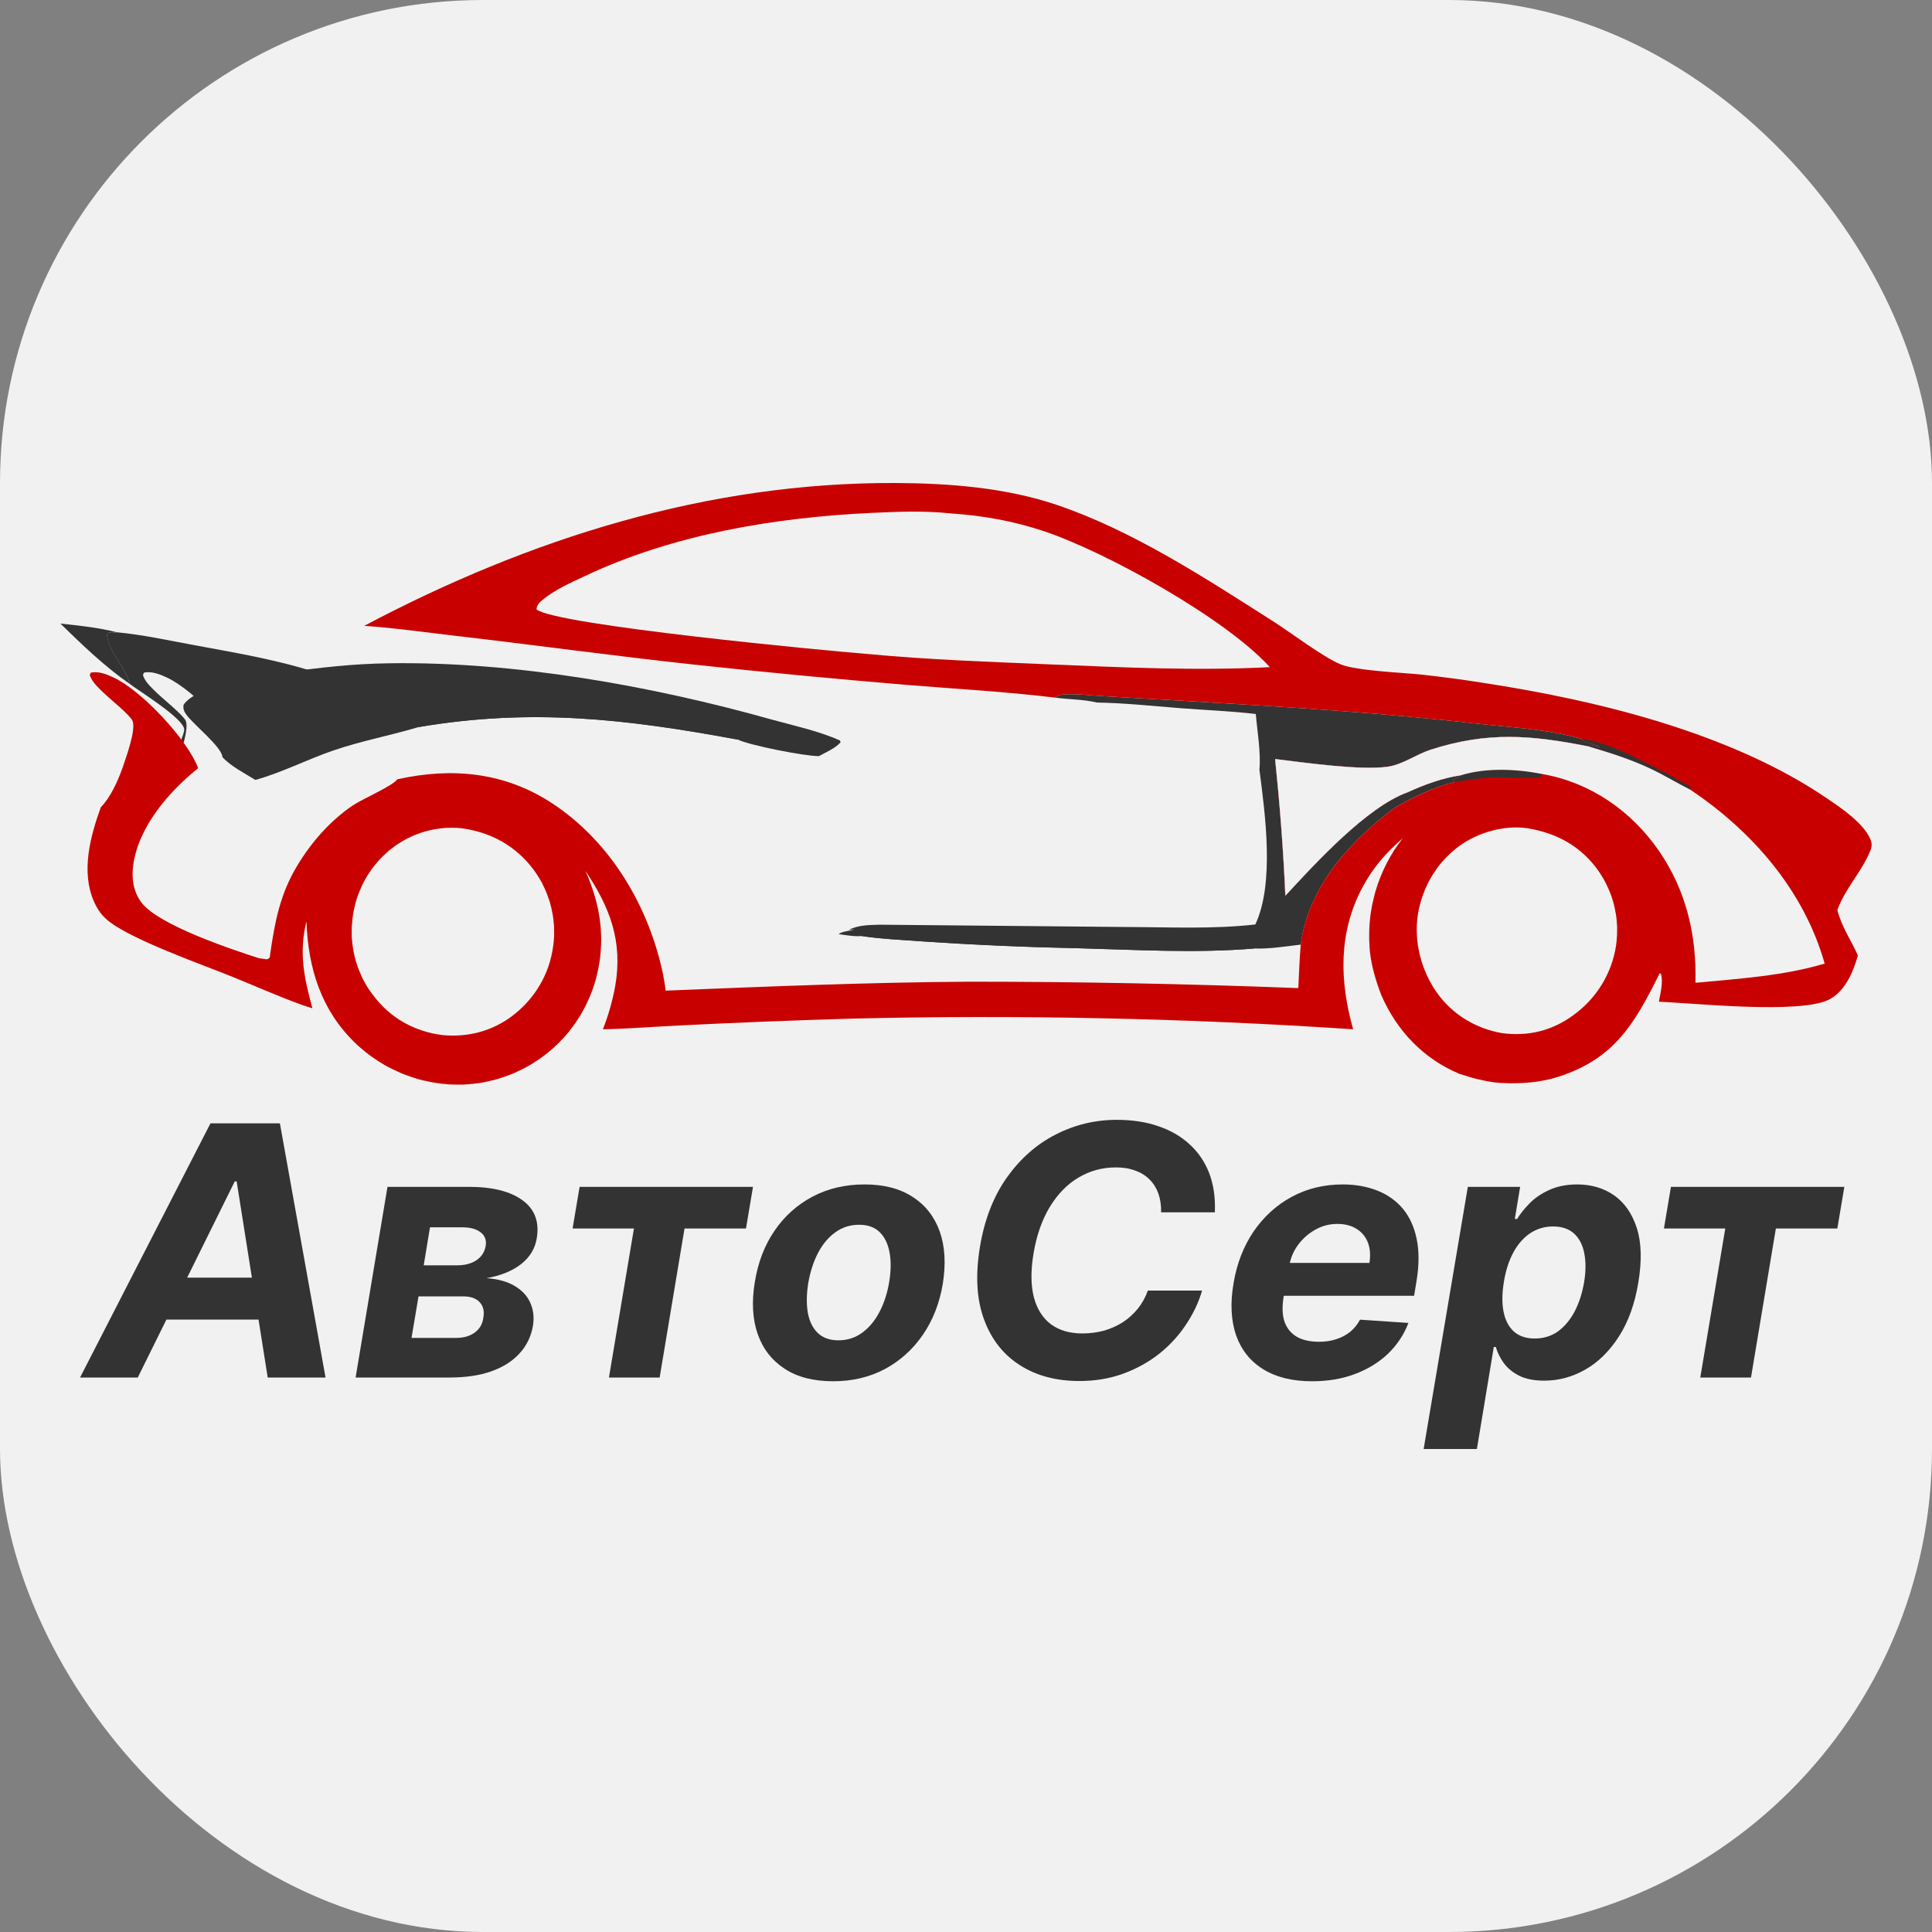
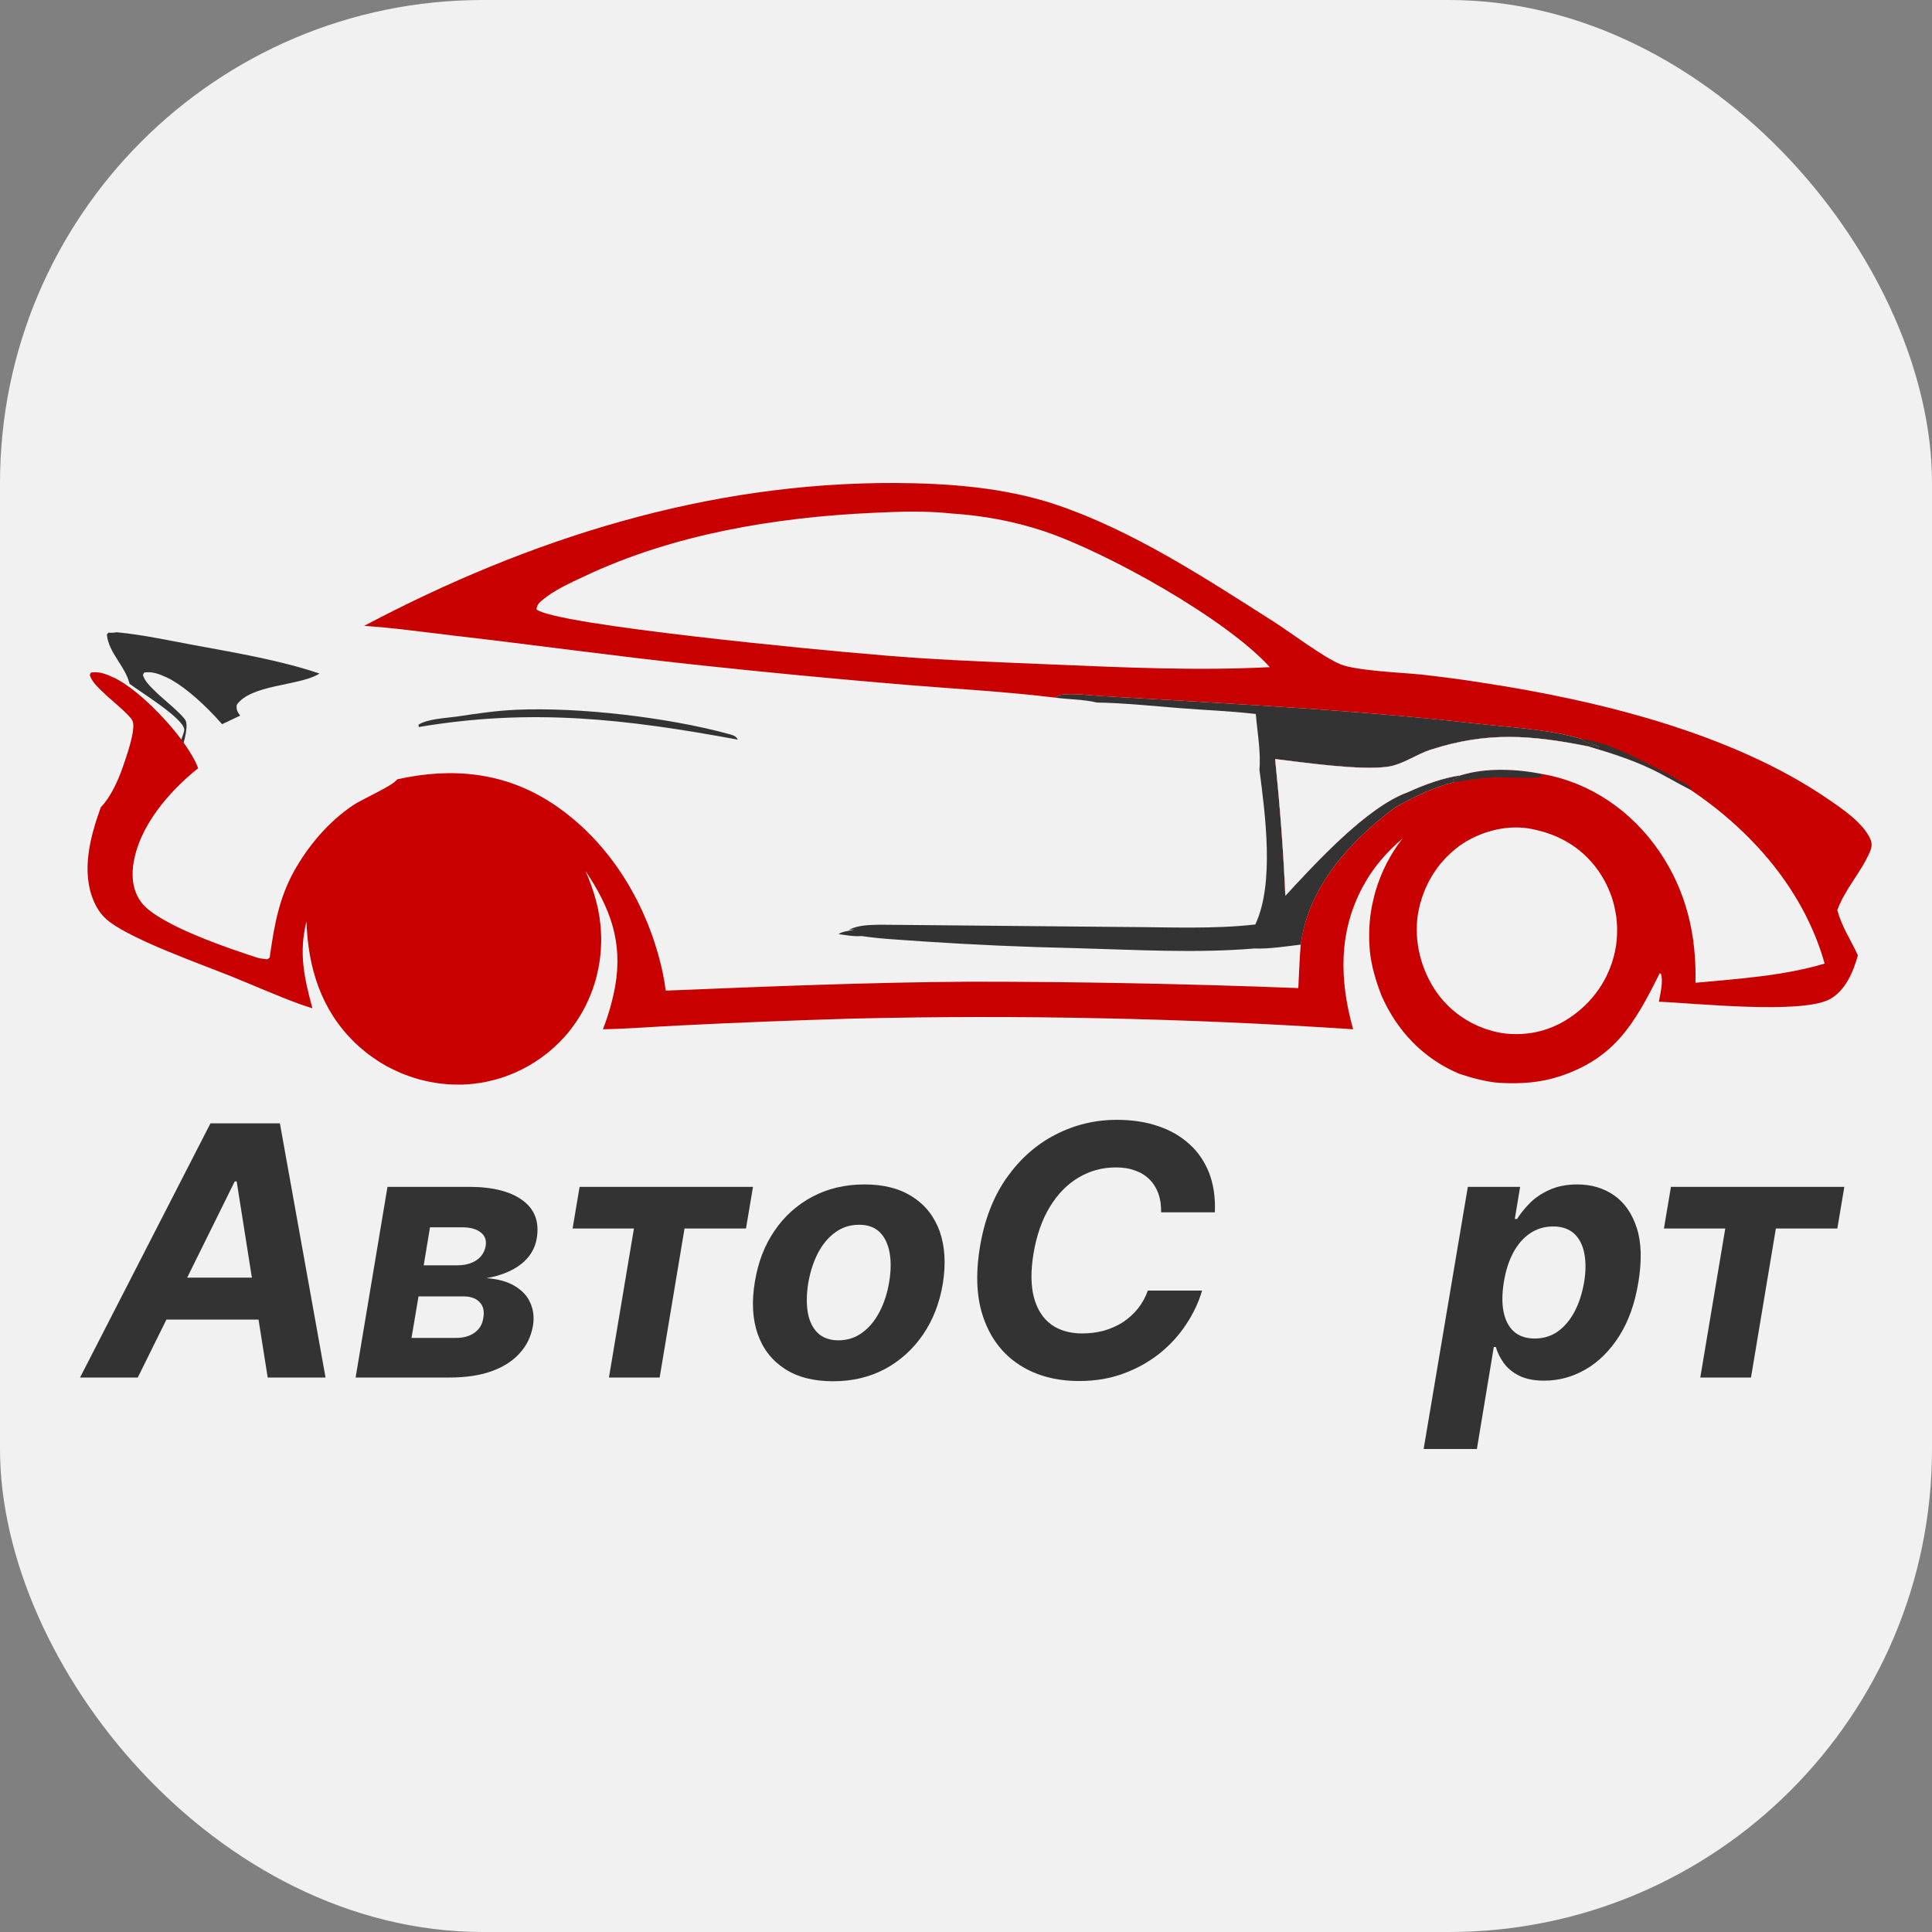
<svg xmlns="http://www.w3.org/2000/svg" width="16" height="16" viewBox="0 0 16 16" fill="none">
  <rect x="0" y="0" width="16" height="16" fill="#808080" stroke="none" />
  <rect width="16" height="16" rx="4" fill="#F1F1F1" />
-   <path d="M0.966 5.236C0.814 5.197 0.656 5.181 0.5 5.164C0.68 5.34 0.867 5.52 1.073 5.663C1.04 5.518 0.899 5.406 0.886 5.254L0.9 5.239C0.917 5.241 0.93 5.241 0.947 5.239C0.954 5.238 0.96 5.237 0.966 5.236Z" fill="#333333" />
  <path d="M3.73 6.454C3.356 6.532 3.054 6.741 2.842 7.071C2.683 7.321 2.585 7.635 2.583 7.935L2.651 7.945C2.68 7.932 2.674 7.931 2.679 7.898C2.716 7.632 2.762 7.402 2.901 7.17C3.018 6.975 3.173 6.799 3.359 6.672C3.438 6.618 3.692 6.51 3.73 6.454Z" fill="#333333" />
  <path d="M2.646 5.578C2.313 5.466 1.954 5.407 1.61 5.343C1.398 5.304 1.18 5.256 0.966 5.236C0.96 5.237 0.953 5.238 0.947 5.239C0.929 5.241 0.917 5.241 0.899 5.239L0.885 5.254C0.898 5.406 1.039 5.518 1.073 5.663C1.158 5.728 1.521 5.949 1.526 6.042C1.529 6.096 1.306 6.564 1.276 6.685C1.354 6.606 1.418 6.464 1.455 6.358C1.482 6.281 1.568 6.045 1.539 5.971C1.52 5.924 1.346 5.784 1.302 5.741C1.265 5.705 1.21 5.656 1.19 5.607C1.181 5.586 1.183 5.595 1.192 5.571C1.253 5.556 1.325 5.584 1.38 5.61C1.608 5.714 1.992 6.122 2.082 6.362C2.145 6.318 2.209 6.291 2.282 6.27C2.279 6.186 2.042 6.001 1.983 5.918C1.963 5.89 1.956 5.872 1.961 5.837C2.075 5.671 2.462 5.68 2.629 5.588C2.634 5.585 2.64 5.581 2.646 5.578Z" fill="#333333" />
-   <path d="M10.885 8.378L10.952 7.785L11.232 7.123L11.82 6.779L13.289 5.965L11.593 5.703L10.658 5.441L9.99 4.972L9.175 4.49L8.361 4.159L7.8 4.062L6.451 4.159L5.343 4.338L3.9 4.972L2.458 5.703L1.443 6.186L1.136 6.489L0.909 7.123L1.056 7.606L1.91 8.006H2.324L2.458 7.413L2.805 6.944L3.366 6.627L4.314 6.779L4.915 7.123L5.182 7.785L5.343 8.378L6.197 8.282H8.241H9.75L10.885 8.378Z" fill="#F1F1F1" />
+   <path d="M10.885 8.378L10.952 7.785L11.232 7.123L11.82 6.779L13.289 5.965L11.593 5.703L10.658 5.441L9.99 4.972L9.175 4.49L8.361 4.159L7.8 4.062L6.451 4.159L5.343 4.338L3.9 4.972L2.458 5.703L1.443 6.186L1.136 6.489L0.909 7.123L1.056 7.606L1.91 8.006H2.324L2.458 7.413L2.805 6.944L3.366 6.627L4.314 6.779L4.915 7.123L5.182 7.785L5.343 8.378L6.197 8.282H9.75L10.885 8.378Z" fill="#F1F1F1" />
  <path d="M13.093 6.119C13.092 6.119 13.091 6.118 13.09 6.117C12.813 6.038 12.508 6.024 12.223 5.992C11.424 5.901 10.624 5.853 9.821 5.805L9.132 5.765C9.028 5.759 8.912 5.743 8.808 5.751C8.78 5.753 8.76 5.763 8.735 5.777C8.848 5.793 8.972 5.791 9.083 5.818C9.314 5.822 9.547 5.847 9.778 5.865C9.985 5.881 10.194 5.889 10.4 5.913C10.412 6.058 10.443 6.229 10.43 6.374C10.478 6.744 10.556 7.316 10.396 7.656C10.046 7.696 9.679 7.678 9.328 7.677L7.289 7.658C7.2 7.661 7.111 7.659 7.028 7.701L7.076 7.697C7.039 7.709 6.973 7.713 6.945 7.736C7.009 7.745 7.073 7.757 7.137 7.752C7.302 7.777 7.471 7.783 7.637 7.796C8.058 7.824 8.48 7.843 8.902 7.852C9.394 7.865 9.899 7.896 10.388 7.855C10.511 7.86 10.65 7.837 10.772 7.823C10.773 7.818 10.773 7.814 10.774 7.81C10.843 7.332 11.189 6.958 11.554 6.687C11.706 6.601 11.877 6.517 12.046 6.477L12.035 6.456C12.054 6.45 12.068 6.445 12.084 6.431C12.088 6.428 12.092 6.424 12.096 6.421C11.948 6.442 11.793 6.499 11.656 6.562C11.32 6.683 10.893 7.149 10.644 7.418C10.628 7.038 10.599 6.665 10.56 6.286C10.807 6.316 11.263 6.381 11.49 6.35C11.615 6.333 11.726 6.248 11.847 6.209C12.318 6.057 12.681 6.087 13.157 6.182L13.172 6.169C13.195 6.174 13.218 6.178 13.241 6.186C13.244 6.187 13.248 6.189 13.252 6.19C13.211 6.154 13.149 6.162 13.105 6.129C13.101 6.126 13.097 6.122 13.093 6.119Z" fill="#333333" />
-   <path d="M10.388 7.855C10.377 7.846 10.367 7.84 10.352 7.837C10.156 7.799 9.729 7.823 9.512 7.82C9.043 7.814 8.574 7.794 8.106 7.787C7.95 7.784 7.217 7.698 7.137 7.752C7.302 7.777 7.471 7.784 7.637 7.796C8.058 7.825 8.48 7.844 8.902 7.852C9.393 7.865 9.899 7.896 10.388 7.855Z" fill="#333333" />
-   <path d="M6.782 6.262C6.841 6.229 6.915 6.199 6.961 6.148L6.957 6.133C6.783 6.054 6.575 6.01 6.391 5.959C5.391 5.678 4.259 5.477 3.22 5.493C2.928 5.497 2.646 5.528 2.357 5.57C2.308 5.577 2.254 5.59 2.205 5.578C2.2 5.581 2.194 5.585 2.188 5.588C2.022 5.68 1.635 5.671 1.52 5.837C1.516 5.872 1.523 5.89 1.543 5.918C1.602 6.001 1.838 6.186 1.842 6.27C1.911 6.346 2.028 6.405 2.115 6.459C2.332 6.399 2.545 6.289 2.761 6.215C3.003 6.133 3.213 6.096 3.447 6.027L3.468 6.021C4.4 5.863 5.183 5.953 6.108 6.124C6.207 6.173 6.669 6.263 6.782 6.262Z" fill="#333333" />
  <path d="M6.108 6.125C6.108 6.123 6.108 6.12 6.107 6.119C6.091 6.091 6.058 6.085 6.029 6.077C5.528 5.941 4.796 5.855 4.277 5.878C4.112 5.885 3.949 5.909 3.786 5.934C3.694 5.947 3.546 5.952 3.466 6.001L3.468 6.021C4.4 5.863 5.183 5.954 6.108 6.125Z" fill="#333333" />
  <path d="M15.216 7.537C15.28 7.361 15.41 7.228 15.483 7.06C15.501 7.02 15.507 6.989 15.489 6.948C15.429 6.814 15.254 6.696 15.138 6.617C14.337 6.068 13.221 5.798 12.282 5.655C12.114 5.628 11.945 5.606 11.776 5.587C11.615 5.57 11.239 5.556 11.105 5.503C10.964 5.447 10.689 5.238 10.546 5.147C9.977 4.785 9.382 4.394 8.745 4.179C8.322 4.037 7.855 4.002 7.413 4C5.862 3.994 4.388 4.457 3.016 5.183C3.267 5.2 3.518 5.236 3.767 5.265C4.428 5.341 5.088 5.433 5.749 5.504C6.331 5.567 6.913 5.622 7.496 5.671C7.908 5.705 8.324 5.727 8.735 5.777C8.76 5.763 8.78 5.753 8.808 5.751C8.912 5.743 9.028 5.759 9.132 5.765L9.821 5.805C10.624 5.853 11.424 5.901 12.223 5.992C12.508 6.024 12.813 6.038 13.09 6.117C13.091 6.118 13.092 6.119 13.093 6.119C13.097 6.122 13.101 6.126 13.105 6.129C13.149 6.162 13.211 6.154 13.252 6.19C13.248 6.189 13.244 6.187 13.241 6.186C13.218 6.178 13.195 6.174 13.172 6.169L13.157 6.182C12.681 6.087 12.318 6.057 11.847 6.209C11.726 6.248 11.615 6.333 11.49 6.35C11.263 6.381 10.807 6.316 10.56 6.286C10.599 6.665 10.628 7.038 10.644 7.418C10.893 7.149 11.32 6.683 11.656 6.562C11.793 6.499 11.947 6.442 12.096 6.421C12.092 6.424 12.088 6.428 12.084 6.431C12.068 6.445 12.054 6.45 12.035 6.456L12.046 6.477C11.877 6.517 11.706 6.601 11.554 6.687C11.189 6.958 10.843 7.332 10.773 7.81C10.773 7.814 10.772 7.818 10.772 7.823C10.762 7.942 10.758 8.063 10.752 8.183C9.847 8.148 8.941 8.13 8.035 8.13C7.192 8.135 6.354 8.17 5.513 8.204C5.507 8.158 5.5 8.113 5.491 8.069C5.373 7.503 5.056 6.974 4.581 6.658C4.182 6.393 3.744 6.353 3.29 6.454C3.251 6.51 2.997 6.618 2.919 6.672C2.733 6.799 2.578 6.975 2.461 7.17C2.321 7.402 2.276 7.632 2.238 7.898C2.233 7.931 2.239 7.932 2.211 7.945L2.143 7.935C1.91 7.86 1.321 7.663 1.175 7.479C1.105 7.39 1.088 7.277 1.103 7.166C1.146 6.845 1.403 6.552 1.641 6.362C1.552 6.122 1.167 5.714 0.939 5.61C0.884 5.584 0.812 5.556 0.752 5.571C0.742 5.595 0.741 5.586 0.75 5.607C0.77 5.656 0.824 5.705 0.862 5.741C0.905 5.784 1.08 5.924 1.098 5.971C1.128 6.045 1.041 6.281 1.015 6.358C0.978 6.464 0.914 6.606 0.835 6.685C0.748 6.925 0.669 7.218 0.778 7.466C0.81 7.538 0.849 7.591 0.911 7.637C1.12 7.792 1.652 7.98 1.914 8.085C2.107 8.163 2.299 8.249 2.495 8.32C2.525 8.33 2.556 8.341 2.587 8.35C2.519 8.097 2.473 7.892 2.538 7.631C2.551 8.017 2.66 8.365 2.939 8.635C2.954 8.65 2.969 8.664 2.985 8.677C3.001 8.691 3.017 8.704 3.033 8.717C3.049 8.73 3.066 8.742 3.083 8.754C3.1 8.766 3.117 8.778 3.134 8.789C3.152 8.8 3.169 8.81 3.187 8.821C3.205 8.831 3.223 8.841 3.242 8.85C3.26 8.859 3.279 8.868 3.297 8.876C3.316 8.885 3.335 8.893 3.354 8.9C3.374 8.907 3.393 8.914 3.413 8.921C3.432 8.927 3.452 8.933 3.471 8.939C3.491 8.944 3.511 8.949 3.531 8.953C3.551 8.958 3.571 8.962 3.592 8.965C3.612 8.969 3.632 8.972 3.652 8.974C3.673 8.976 3.693 8.978 3.713 8.98C3.734 8.981 3.754 8.982 3.775 8.982C3.795 8.983 3.816 8.982 3.836 8.982C3.856 8.981 3.875 8.98 3.895 8.978C3.915 8.976 3.934 8.974 3.953 8.971C3.973 8.969 3.992 8.966 4.011 8.962C4.031 8.958 4.05 8.954 4.069 8.949C4.088 8.945 4.107 8.94 4.126 8.934C4.145 8.929 4.163 8.922 4.182 8.916C4.201 8.909 4.219 8.902 4.237 8.895C4.255 8.888 4.274 8.88 4.291 8.871C4.309 8.863 4.327 8.854 4.344 8.845C4.362 8.836 4.379 8.826 4.396 8.816C4.413 8.806 4.43 8.795 4.446 8.784C4.463 8.773 4.479 8.762 4.495 8.75C4.511 8.738 4.526 8.726 4.542 8.714C4.557 8.701 4.572 8.688 4.587 8.675C4.602 8.661 4.616 8.648 4.63 8.634C4.644 8.62 4.658 8.605 4.672 8.59C4.685 8.576 4.697 8.561 4.71 8.546C4.722 8.531 4.734 8.515 4.745 8.5C4.757 8.484 4.768 8.468 4.779 8.451C4.79 8.435 4.8 8.418 4.81 8.402C4.82 8.385 4.83 8.368 4.839 8.35C4.848 8.333 4.857 8.315 4.865 8.297C4.873 8.279 4.881 8.261 4.889 8.243C4.896 8.225 4.903 8.207 4.91 8.188C4.916 8.169 4.922 8.151 4.928 8.132C4.934 8.113 4.939 8.094 4.943 8.075C4.948 8.055 4.952 8.036 4.956 8.017C4.96 7.997 4.963 7.978 4.966 7.958C4.969 7.939 4.971 7.919 4.973 7.899C4.975 7.88 4.976 7.86 4.977 7.84C4.978 7.82 4.979 7.8 4.979 7.781C4.979 7.761 4.978 7.741 4.977 7.721C4.969 7.541 4.92 7.377 4.849 7.213C5.051 7.515 5.159 7.794 5.095 8.166C5.073 8.287 5.038 8.41 4.993 8.524C5.2 8.52 5.408 8.503 5.616 8.493C6.092 8.469 6.568 8.45 7.045 8.436C7.739 8.419 8.432 8.418 9.126 8.433C9.82 8.447 10.513 8.478 11.206 8.524C11.093 8.121 11.083 7.724 11.284 7.347C11.372 7.183 11.478 7.063 11.616 6.943C11.604 6.959 11.591 6.976 11.579 6.993C11.567 7.01 11.556 7.027 11.544 7.044C11.533 7.062 11.523 7.08 11.512 7.098C11.502 7.116 11.492 7.134 11.482 7.153C11.473 7.171 11.464 7.19 11.455 7.209C11.447 7.228 11.439 7.247 11.431 7.266C11.423 7.286 11.416 7.305 11.409 7.325C11.403 7.345 11.396 7.365 11.39 7.385C11.385 7.405 11.379 7.425 11.375 7.445C11.37 7.466 11.365 7.486 11.361 7.507C11.358 7.527 11.354 7.548 11.351 7.569C11.348 7.589 11.346 7.61 11.344 7.631C11.342 7.652 11.341 7.673 11.34 7.694C11.339 7.715 11.339 7.736 11.339 7.757C11.339 7.777 11.339 7.798 11.341 7.819C11.342 7.84 11.343 7.861 11.345 7.882C11.359 8.007 11.395 8.126 11.44 8.243C11.572 8.543 11.79 8.768 12.086 8.893C12.137 8.908 12.189 8.927 12.241 8.938C12.302 8.952 12.361 8.965 12.424 8.968C12.591 8.977 12.753 8.967 12.913 8.915C13.372 8.765 13.538 8.476 13.745 8.06L13.755 8.064C13.776 8.129 13.75 8.23 13.738 8.296C14.022 8.306 14.925 8.404 15.157 8.273C15.282 8.203 15.349 8.048 15.386 7.912C15.327 7.781 15.253 7.678 15.216 7.537Z" fill="#C80100" />
  <path d="M12.776 6.411C12.562 6.368 12.308 6.355 12.096 6.421C12.092 6.425 12.088 6.428 12.084 6.432C12.068 6.445 12.054 6.45 12.035 6.457L12.046 6.477C12.154 6.459 12.262 6.443 12.371 6.437C12.422 6.435 12.727 6.448 12.748 6.437C12.76 6.432 12.767 6.42 12.776 6.411Z" fill="#333333" />
  <path d="M14 6.541L14.002 6.519C13.956 6.485 13.905 6.468 13.858 6.437C13.793 6.392 13.72 6.374 13.655 6.331C13.724 6.376 13.751 6.389 13.799 6.403C13.584 6.295 13.331 6.149 13.093 6.119C13.097 6.122 13.101 6.126 13.105 6.129C13.149 6.162 13.211 6.154 13.252 6.19C13.248 6.189 13.244 6.187 13.241 6.186C13.218 6.178 13.195 6.174 13.172 6.169L13.157 6.182C13.328 6.233 13.508 6.289 13.669 6.366C13.782 6.419 13.888 6.485 14 6.541Z" fill="#333333" />
  <path d="M12.65 6.859C12.457 6.832 12.244 6.892 12.085 7.006C12.074 7.015 12.063 7.023 12.052 7.032C12.041 7.041 12.031 7.05 12.02 7.059C12.01 7.068 12 7.078 11.99 7.088C11.98 7.097 11.97 7.107 11.961 7.118C11.951 7.128 11.942 7.139 11.933 7.149C11.924 7.16 11.916 7.171 11.907 7.182C11.899 7.194 11.891 7.205 11.883 7.217C11.875 7.228 11.867 7.24 11.86 7.252C11.853 7.264 11.846 7.276 11.839 7.289C11.832 7.301 11.826 7.313 11.82 7.326C11.814 7.339 11.808 7.352 11.802 7.365C11.797 7.378 11.792 7.391 11.787 7.404C11.782 7.417 11.777 7.431 11.773 7.444C11.769 7.458 11.765 7.471 11.761 7.485C11.758 7.499 11.754 7.512 11.751 7.526C11.748 7.54 11.746 7.554 11.743 7.568C11.707 7.794 11.768 8.032 11.897 8.217C12.027 8.402 12.223 8.519 12.44 8.556C12.655 8.585 12.856 8.536 13.033 8.405C13.219 8.269 13.346 8.068 13.383 7.834C13.385 7.821 13.386 7.807 13.388 7.794C13.389 7.78 13.39 7.767 13.391 7.753C13.392 7.739 13.392 7.726 13.392 7.712C13.393 7.699 13.392 7.685 13.392 7.671C13.391 7.658 13.39 7.644 13.389 7.631C13.388 7.617 13.387 7.603 13.385 7.59C13.383 7.576 13.381 7.563 13.378 7.55C13.376 7.536 13.373 7.523 13.37 7.51C13.367 7.496 13.364 7.483 13.36 7.47C13.356 7.457 13.352 7.444 13.348 7.431C13.344 7.418 13.339 7.405 13.334 7.393C13.329 7.38 13.324 7.368 13.318 7.355C13.313 7.343 13.307 7.331 13.301 7.319C13.295 7.306 13.289 7.295 13.282 7.283C13.275 7.271 13.268 7.259 13.261 7.248C13.254 7.237 13.246 7.225 13.239 7.214C13.093 7.007 12.891 6.899 12.65 6.859Z" fill="#F1F1F1" />
-   <path d="M3.822 6.859C3.809 6.858 3.797 6.857 3.784 6.856C3.771 6.856 3.758 6.855 3.745 6.855C3.733 6.855 3.72 6.855 3.707 6.856C3.694 6.856 3.682 6.857 3.669 6.858C3.656 6.859 3.643 6.861 3.631 6.863C3.618 6.864 3.605 6.867 3.593 6.869C3.58 6.871 3.568 6.874 3.555 6.877C3.543 6.88 3.53 6.883 3.518 6.887C3.506 6.89 3.493 6.894 3.481 6.898C3.469 6.902 3.457 6.907 3.445 6.912C3.433 6.916 3.421 6.921 3.409 6.927C3.398 6.932 3.386 6.938 3.375 6.943C3.363 6.949 3.352 6.955 3.341 6.962C3.329 6.968 3.318 6.975 3.308 6.982C3.297 6.989 3.286 6.996 3.275 7.003C3.265 7.011 3.254 7.019 3.244 7.027C3.233 7.035 3.222 7.044 3.212 7.053C3.201 7.062 3.191 7.072 3.181 7.081C3.17 7.091 3.161 7.101 3.151 7.111C3.141 7.121 3.132 7.131 3.123 7.142C3.113 7.153 3.105 7.164 3.096 7.175C3.087 7.186 3.079 7.197 3.071 7.209C3.063 7.22 3.055 7.232 3.047 7.244C3.04 7.256 3.033 7.268 3.026 7.28C3.019 7.292 3.012 7.305 3.006 7.317C3 7.33 2.993 7.343 2.988 7.356C2.982 7.369 2.977 7.382 2.972 7.395C2.967 7.408 2.962 7.422 2.957 7.435C2.953 7.449 2.949 7.462 2.945 7.476C2.941 7.49 2.938 7.503 2.935 7.517C2.932 7.531 2.929 7.545 2.926 7.559C2.924 7.573 2.922 7.587 2.92 7.601C2.918 7.615 2.917 7.63 2.916 7.644C2.914 7.658 2.914 7.672 2.913 7.686C2.913 7.701 2.912 7.715 2.913 7.729C2.913 7.744 2.913 7.758 2.914 7.772C2.915 7.786 2.917 7.8 2.918 7.815C2.92 7.829 2.922 7.843 2.924 7.857C2.926 7.871 2.929 7.885 2.932 7.899C2.935 7.913 2.938 7.927 2.942 7.94C2.945 7.954 2.949 7.968 2.954 7.981C2.958 7.995 2.963 8.008 2.968 8.022C2.973 8.035 2.978 8.048 2.984 8.061C2.989 8.074 2.995 8.087 3.001 8.1C3.008 8.112 3.014 8.125 3.021 8.137C3.028 8.15 3.035 8.162 3.042 8.174C3.05 8.186 3.058 8.198 3.066 8.209C3.074 8.221 3.082 8.232 3.091 8.243C3.235 8.434 3.434 8.543 3.664 8.572C3.872 8.592 4.074 8.541 4.243 8.413C4.427 8.273 4.55 8.07 4.581 7.836C4.583 7.822 4.585 7.808 4.586 7.794C4.587 7.78 4.588 7.766 4.589 7.752C4.589 7.738 4.589 7.724 4.589 7.711C4.589 7.697 4.588 7.683 4.588 7.669C4.587 7.655 4.586 7.641 4.584 7.627C4.583 7.613 4.581 7.599 4.579 7.585C4.577 7.572 4.574 7.558 4.571 7.544C4.569 7.531 4.565 7.517 4.562 7.503C4.559 7.49 4.555 7.476 4.551 7.463C4.547 7.45 4.542 7.437 4.537 7.424C4.533 7.411 4.528 7.398 4.522 7.385C4.517 7.372 4.511 7.359 4.505 7.347C4.499 7.334 4.493 7.322 4.487 7.309C4.48 7.297 4.473 7.285 4.466 7.273C4.459 7.261 4.452 7.25 4.444 7.238C4.436 7.227 4.428 7.215 4.42 7.204C4.27 7.003 4.064 6.892 3.822 6.859Z" fill="#F1F1F1" />
  <path d="M13.157 6.182C12.681 6.087 12.318 6.057 11.847 6.209C11.727 6.248 11.615 6.333 11.49 6.35C11.263 6.381 10.807 6.316 10.56 6.286C10.599 6.665 10.628 7.038 10.645 7.418C10.893 7.149 11.32 6.683 11.656 6.562C11.793 6.499 11.948 6.442 12.097 6.421C12.309 6.355 12.562 6.368 12.777 6.411C13.171 6.481 13.511 6.715 13.741 7.05C13.964 7.376 14.051 7.743 14.041 8.139C14.393 8.106 14.77 8.082 15.111 7.98C14.939 7.37 14.506 6.88 14 6.541C13.889 6.485 13.782 6.419 13.669 6.366C13.508 6.289 13.328 6.233 13.157 6.182Z" fill="#F1F1F1" />
  <path d="M7.874 4.252C7.663 4.229 7.441 4.237 7.229 4.247C6.425 4.284 5.578 4.423 4.841 4.772C4.723 4.827 4.586 4.888 4.486 4.974C4.461 4.995 4.446 5.013 4.443 5.047C4.605 5.177 6.842 5.389 7.174 5.415C7.686 5.464 8.202 5.481 8.715 5.503C9.314 5.528 9.917 5.556 10.516 5.525C10.153 5.123 9.163 4.572 8.645 4.399C8.393 4.315 8.137 4.269 7.874 4.252Z" fill="#F1F1F1" />
  <path d="M1.141 11.408H0.663L1.743 9.303H2.318L2.696 11.408H2.217L1.96 9.784H1.944L1.141 11.408ZM1.251 10.581H2.381L2.321 10.928H1.191L1.251 10.581Z" fill="#333333" />
  <path d="M2.945 11.408L3.209 9.829H3.884C4.078 9.829 4.226 9.866 4.327 9.94C4.429 10.014 4.468 10.12 4.445 10.256C4.431 10.341 4.387 10.413 4.314 10.47C4.24 10.527 4.145 10.565 4.029 10.585C4.123 10.592 4.201 10.613 4.261 10.649C4.322 10.685 4.366 10.731 4.391 10.788C4.417 10.845 4.425 10.908 4.414 10.977C4.399 11.067 4.362 11.144 4.302 11.209C4.244 11.273 4.166 11.322 4.068 11.357C3.971 11.391 3.856 11.408 3.724 11.408H2.945ZM3.408 11.08H3.778C3.84 11.08 3.891 11.065 3.931 11.036C3.971 11.007 3.995 10.967 4.002 10.917C4.013 10.861 4.003 10.816 3.972 10.784C3.943 10.752 3.897 10.736 3.836 10.736H3.466L3.408 11.08ZM3.509 10.479H3.785C3.828 10.479 3.866 10.473 3.9 10.46C3.934 10.447 3.961 10.429 3.982 10.405C4.003 10.381 4.016 10.352 4.022 10.32C4.03 10.272 4.017 10.234 3.982 10.207C3.946 10.178 3.895 10.164 3.827 10.164H3.561L3.509 10.479Z" fill="#333333" />
  <path d="M4.742 10.174L4.8 9.829H6.236L6.178 10.174H5.669L5.463 11.408H5.043L5.25 10.174H4.742Z" fill="#333333" />
  <path d="M6.9 11.439C6.738 11.439 6.604 11.405 6.499 11.336C6.393 11.267 6.318 11.171 6.275 11.048C6.232 10.925 6.224 10.781 6.251 10.618C6.277 10.456 6.331 10.314 6.414 10.193C6.496 10.072 6.601 9.978 6.729 9.91C6.856 9.843 6.999 9.809 7.159 9.809C7.32 9.809 7.453 9.843 7.559 9.913C7.665 9.981 7.739 10.077 7.783 10.2C7.826 10.324 7.834 10.467 7.808 10.631C7.781 10.792 7.726 10.933 7.643 11.054C7.559 11.176 7.454 11.27 7.328 11.338C7.201 11.405 7.059 11.439 6.9 11.439ZM6.943 11.1C7.017 11.1 7.083 11.079 7.14 11.037C7.198 10.995 7.246 10.937 7.284 10.864C7.322 10.791 7.349 10.708 7.364 10.616C7.379 10.524 7.38 10.444 7.367 10.373C7.354 10.302 7.327 10.245 7.285 10.204C7.243 10.163 7.187 10.143 7.114 10.143C7.04 10.143 6.974 10.164 6.916 10.207C6.859 10.248 6.811 10.306 6.773 10.379C6.735 10.453 6.709 10.536 6.693 10.629C6.679 10.719 6.678 10.8 6.69 10.871C6.703 10.942 6.73 10.998 6.772 11.039C6.814 11.079 6.871 11.1 6.943 11.1Z" fill="#333333" />
  <path d="M10.061 10.04H9.616C9.617 9.981 9.609 9.929 9.593 9.884C9.576 9.838 9.552 9.799 9.519 9.767C9.486 9.734 9.447 9.71 9.4 9.694C9.353 9.676 9.301 9.668 9.242 9.668C9.129 9.668 9.026 9.696 8.932 9.752C8.837 9.808 8.758 9.89 8.693 9.997C8.629 10.103 8.584 10.232 8.559 10.382C8.535 10.527 8.537 10.649 8.563 10.747C8.59 10.845 8.638 10.919 8.706 10.969C8.774 11.018 8.86 11.043 8.963 11.043C9.026 11.043 9.086 11.035 9.143 11.02C9.2 11.003 9.252 10.98 9.299 10.95C9.346 10.919 9.388 10.881 9.423 10.838C9.458 10.794 9.486 10.744 9.506 10.688H9.955C9.927 10.785 9.883 10.878 9.823 10.968C9.764 11.058 9.691 11.138 9.603 11.209C9.516 11.278 9.416 11.334 9.305 11.375C9.194 11.416 9.072 11.437 8.939 11.437C8.747 11.437 8.582 11.393 8.445 11.305C8.308 11.217 8.209 11.091 8.149 10.926C8.088 10.761 8.077 10.562 8.115 10.329C8.152 10.103 8.226 9.912 8.336 9.755C8.447 9.598 8.582 9.478 8.74 9.397C8.899 9.315 9.068 9.274 9.249 9.274C9.375 9.274 9.489 9.291 9.591 9.326C9.693 9.36 9.779 9.41 9.851 9.476C9.923 9.541 9.977 9.621 10.014 9.715C10.05 9.81 10.066 9.918 10.061 10.04Z" fill="#333333" />
-   <path d="M10.866 11.439C10.703 11.439 10.569 11.406 10.462 11.34C10.355 11.274 10.28 11.18 10.237 11.059C10.195 10.937 10.187 10.792 10.216 10.626C10.243 10.463 10.299 10.321 10.382 10.198C10.466 10.076 10.571 9.98 10.697 9.912C10.824 9.843 10.965 9.809 11.12 9.809C11.225 9.809 11.319 9.826 11.404 9.859C11.489 9.892 11.56 9.942 11.617 10.009C11.673 10.076 11.711 10.159 11.732 10.259C11.753 10.359 11.753 10.476 11.731 10.61L11.711 10.731H10.374L10.417 10.459H11.341C11.351 10.396 11.347 10.34 11.329 10.292C11.31 10.243 11.279 10.205 11.236 10.178C11.193 10.15 11.139 10.136 11.076 10.136C11.011 10.136 10.951 10.151 10.894 10.183C10.838 10.214 10.79 10.256 10.752 10.307C10.714 10.358 10.69 10.413 10.679 10.473L10.63 10.742C10.617 10.825 10.619 10.894 10.639 10.949C10.659 11.003 10.693 11.044 10.742 11.072C10.79 11.099 10.852 11.112 10.927 11.112C10.976 11.112 11.022 11.105 11.065 11.091C11.108 11.078 11.146 11.057 11.18 11.031C11.214 11.003 11.241 10.97 11.263 10.929L11.664 10.956C11.627 11.053 11.57 11.138 11.495 11.211C11.419 11.283 11.328 11.339 11.221 11.379C11.116 11.419 10.997 11.439 10.866 11.439Z" fill="#333333" />
  <path d="M11.79 12L12.156 9.829H12.589L12.545 10.095H12.564C12.59 10.052 12.625 10.009 12.668 9.965C12.712 9.92 12.767 9.883 12.832 9.854C12.898 9.824 12.975 9.809 13.062 9.809C13.179 9.809 13.28 9.839 13.367 9.899C13.453 9.959 13.516 10.049 13.555 10.169C13.594 10.289 13.598 10.44 13.568 10.621C13.539 10.797 13.486 10.945 13.408 11.067C13.331 11.187 13.239 11.279 13.131 11.341C13.023 11.403 12.909 11.434 12.789 11.434C12.704 11.434 12.634 11.42 12.579 11.392C12.524 11.364 12.482 11.328 12.452 11.286C12.421 11.242 12.4 11.199 12.388 11.155H12.371L12.231 12H11.79ZM12.454 10.619C12.439 10.713 12.438 10.794 12.452 10.864C12.466 10.934 12.495 10.989 12.538 11.028C12.582 11.066 12.639 11.085 12.71 11.085C12.781 11.085 12.845 11.066 12.901 11.027C12.956 10.987 13.003 10.932 13.04 10.862C13.077 10.792 13.103 10.71 13.119 10.619C13.134 10.527 13.134 10.447 13.12 10.378C13.107 10.309 13.078 10.255 13.036 10.216C12.993 10.177 12.935 10.157 12.862 10.157C12.791 10.157 12.728 10.176 12.671 10.214C12.616 10.251 12.569 10.305 12.532 10.374C12.495 10.443 12.469 10.525 12.454 10.619Z" fill="#333333" />
  <path d="M13.78 10.174L13.838 9.829H15.274L15.216 10.174H14.707L14.501 11.408H14.081L14.288 10.174H13.78Z" fill="#333333" />
</svg>